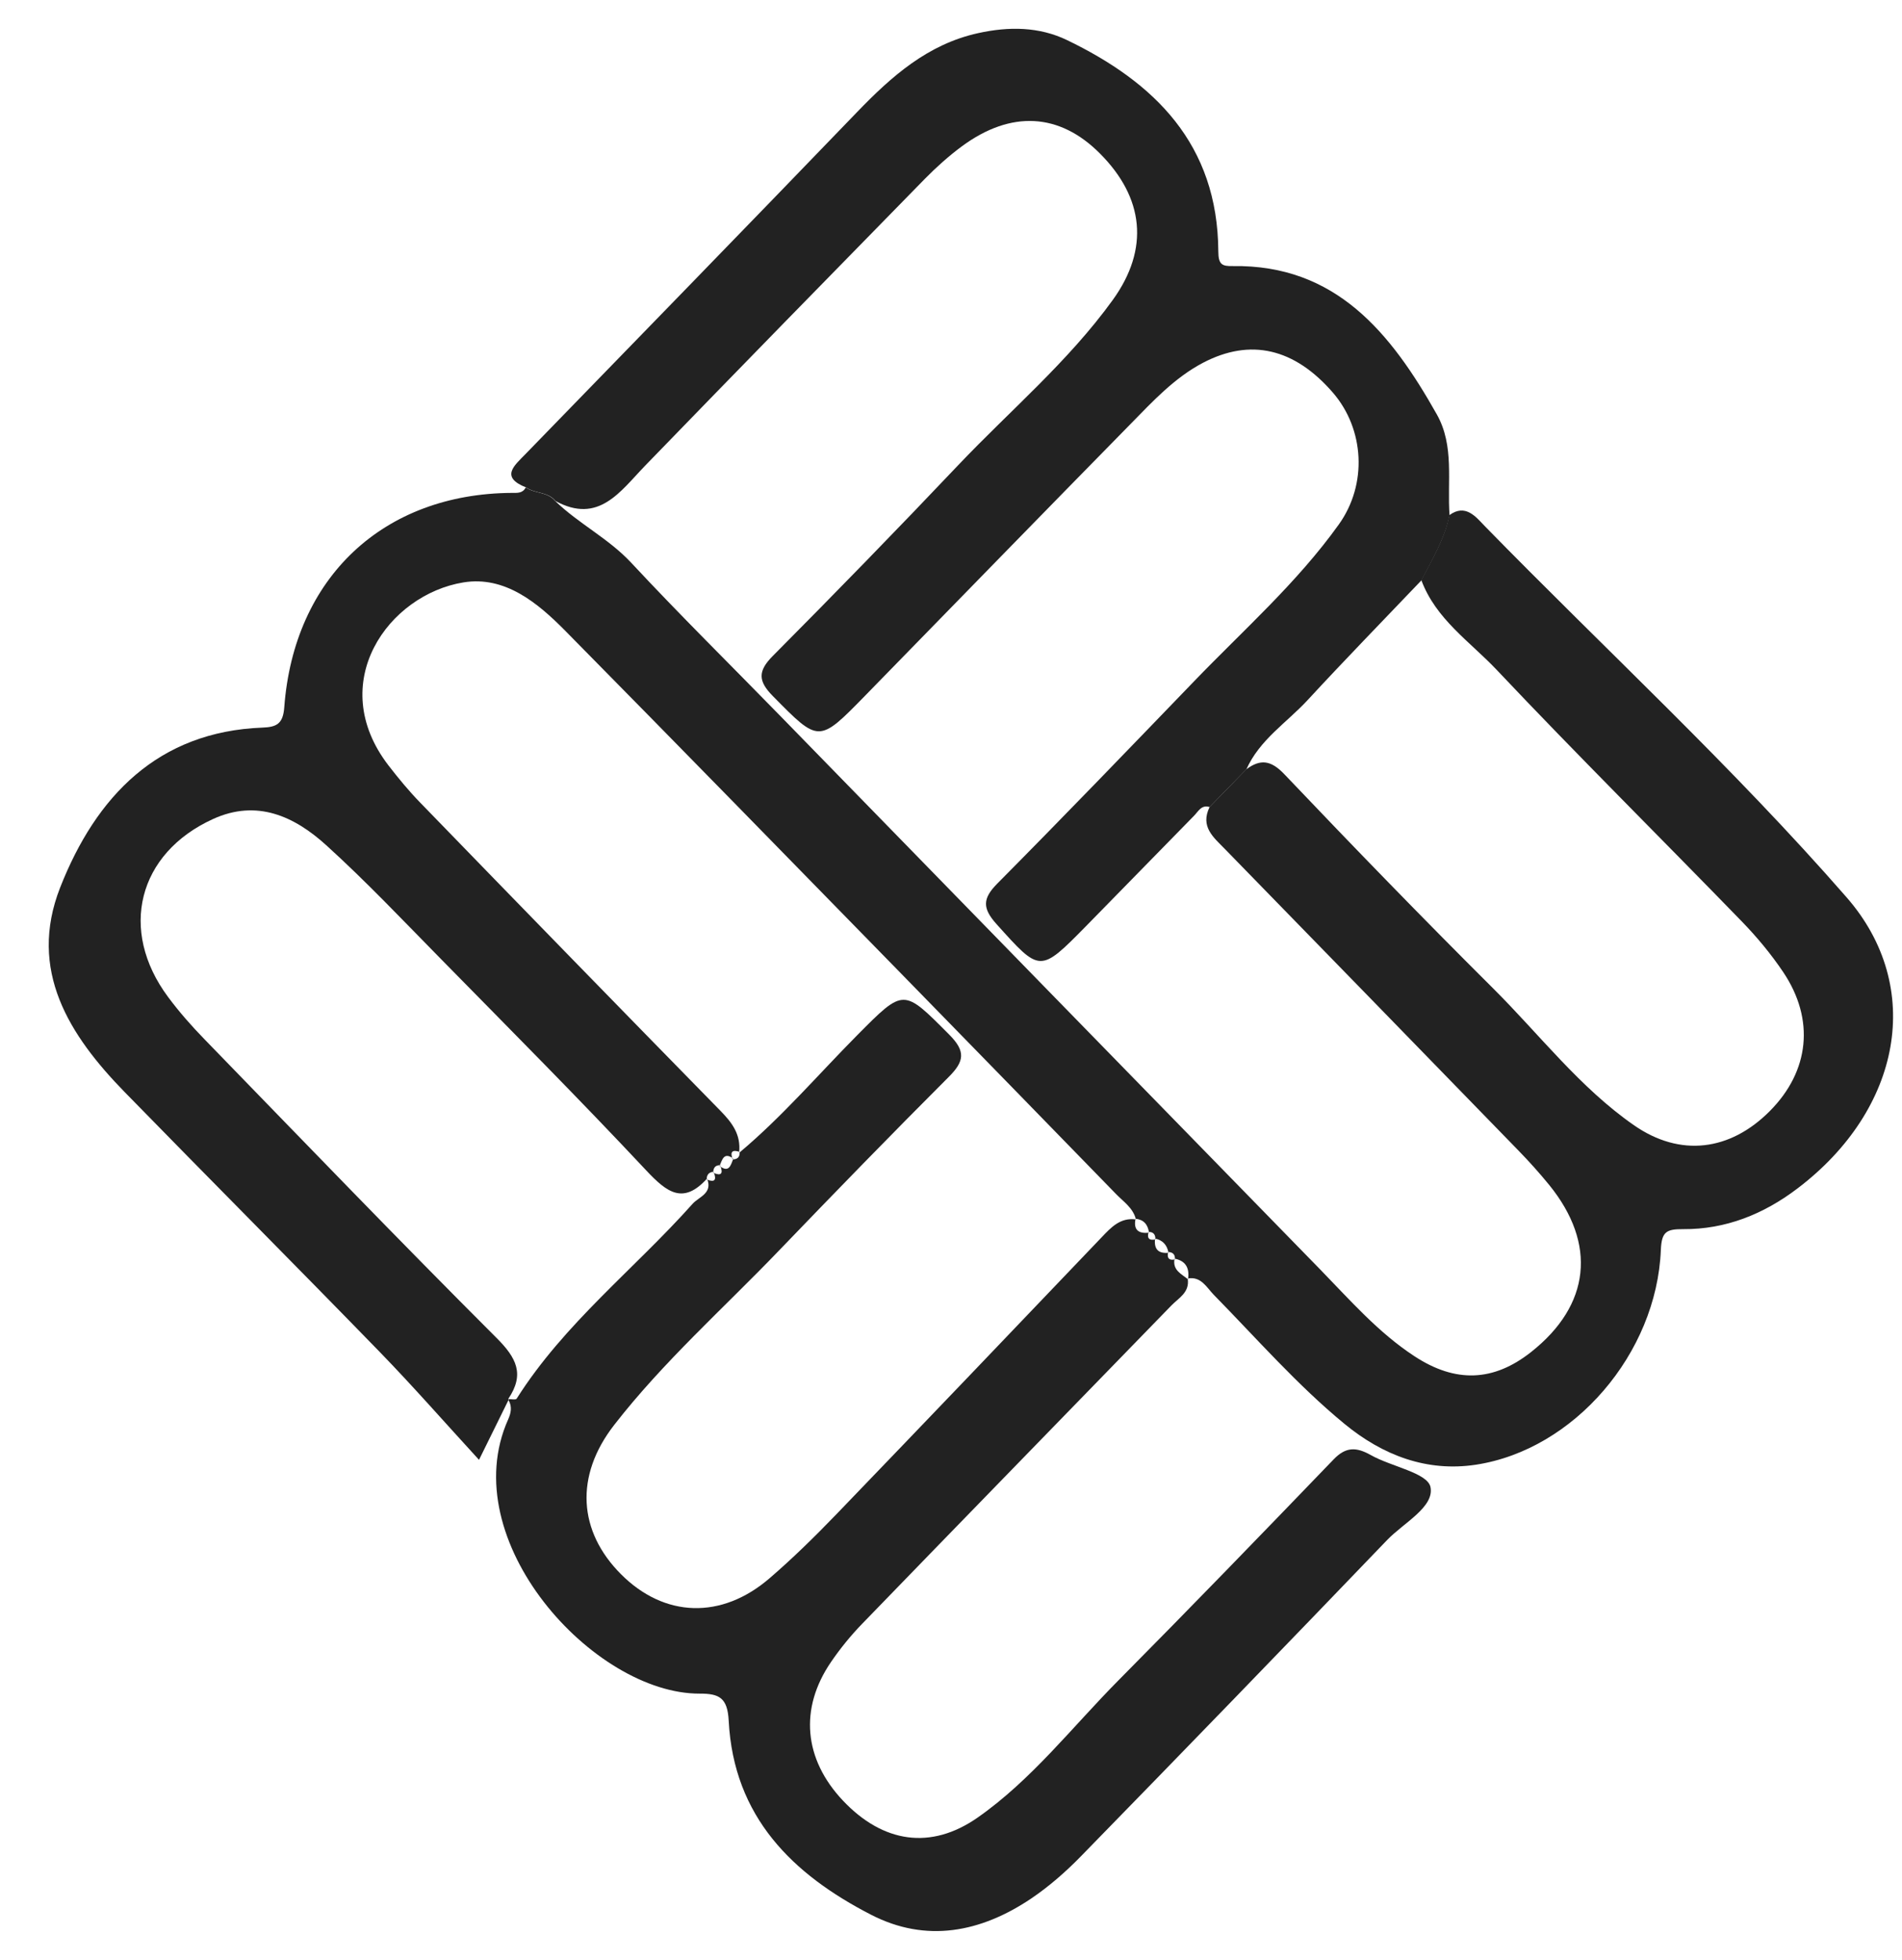
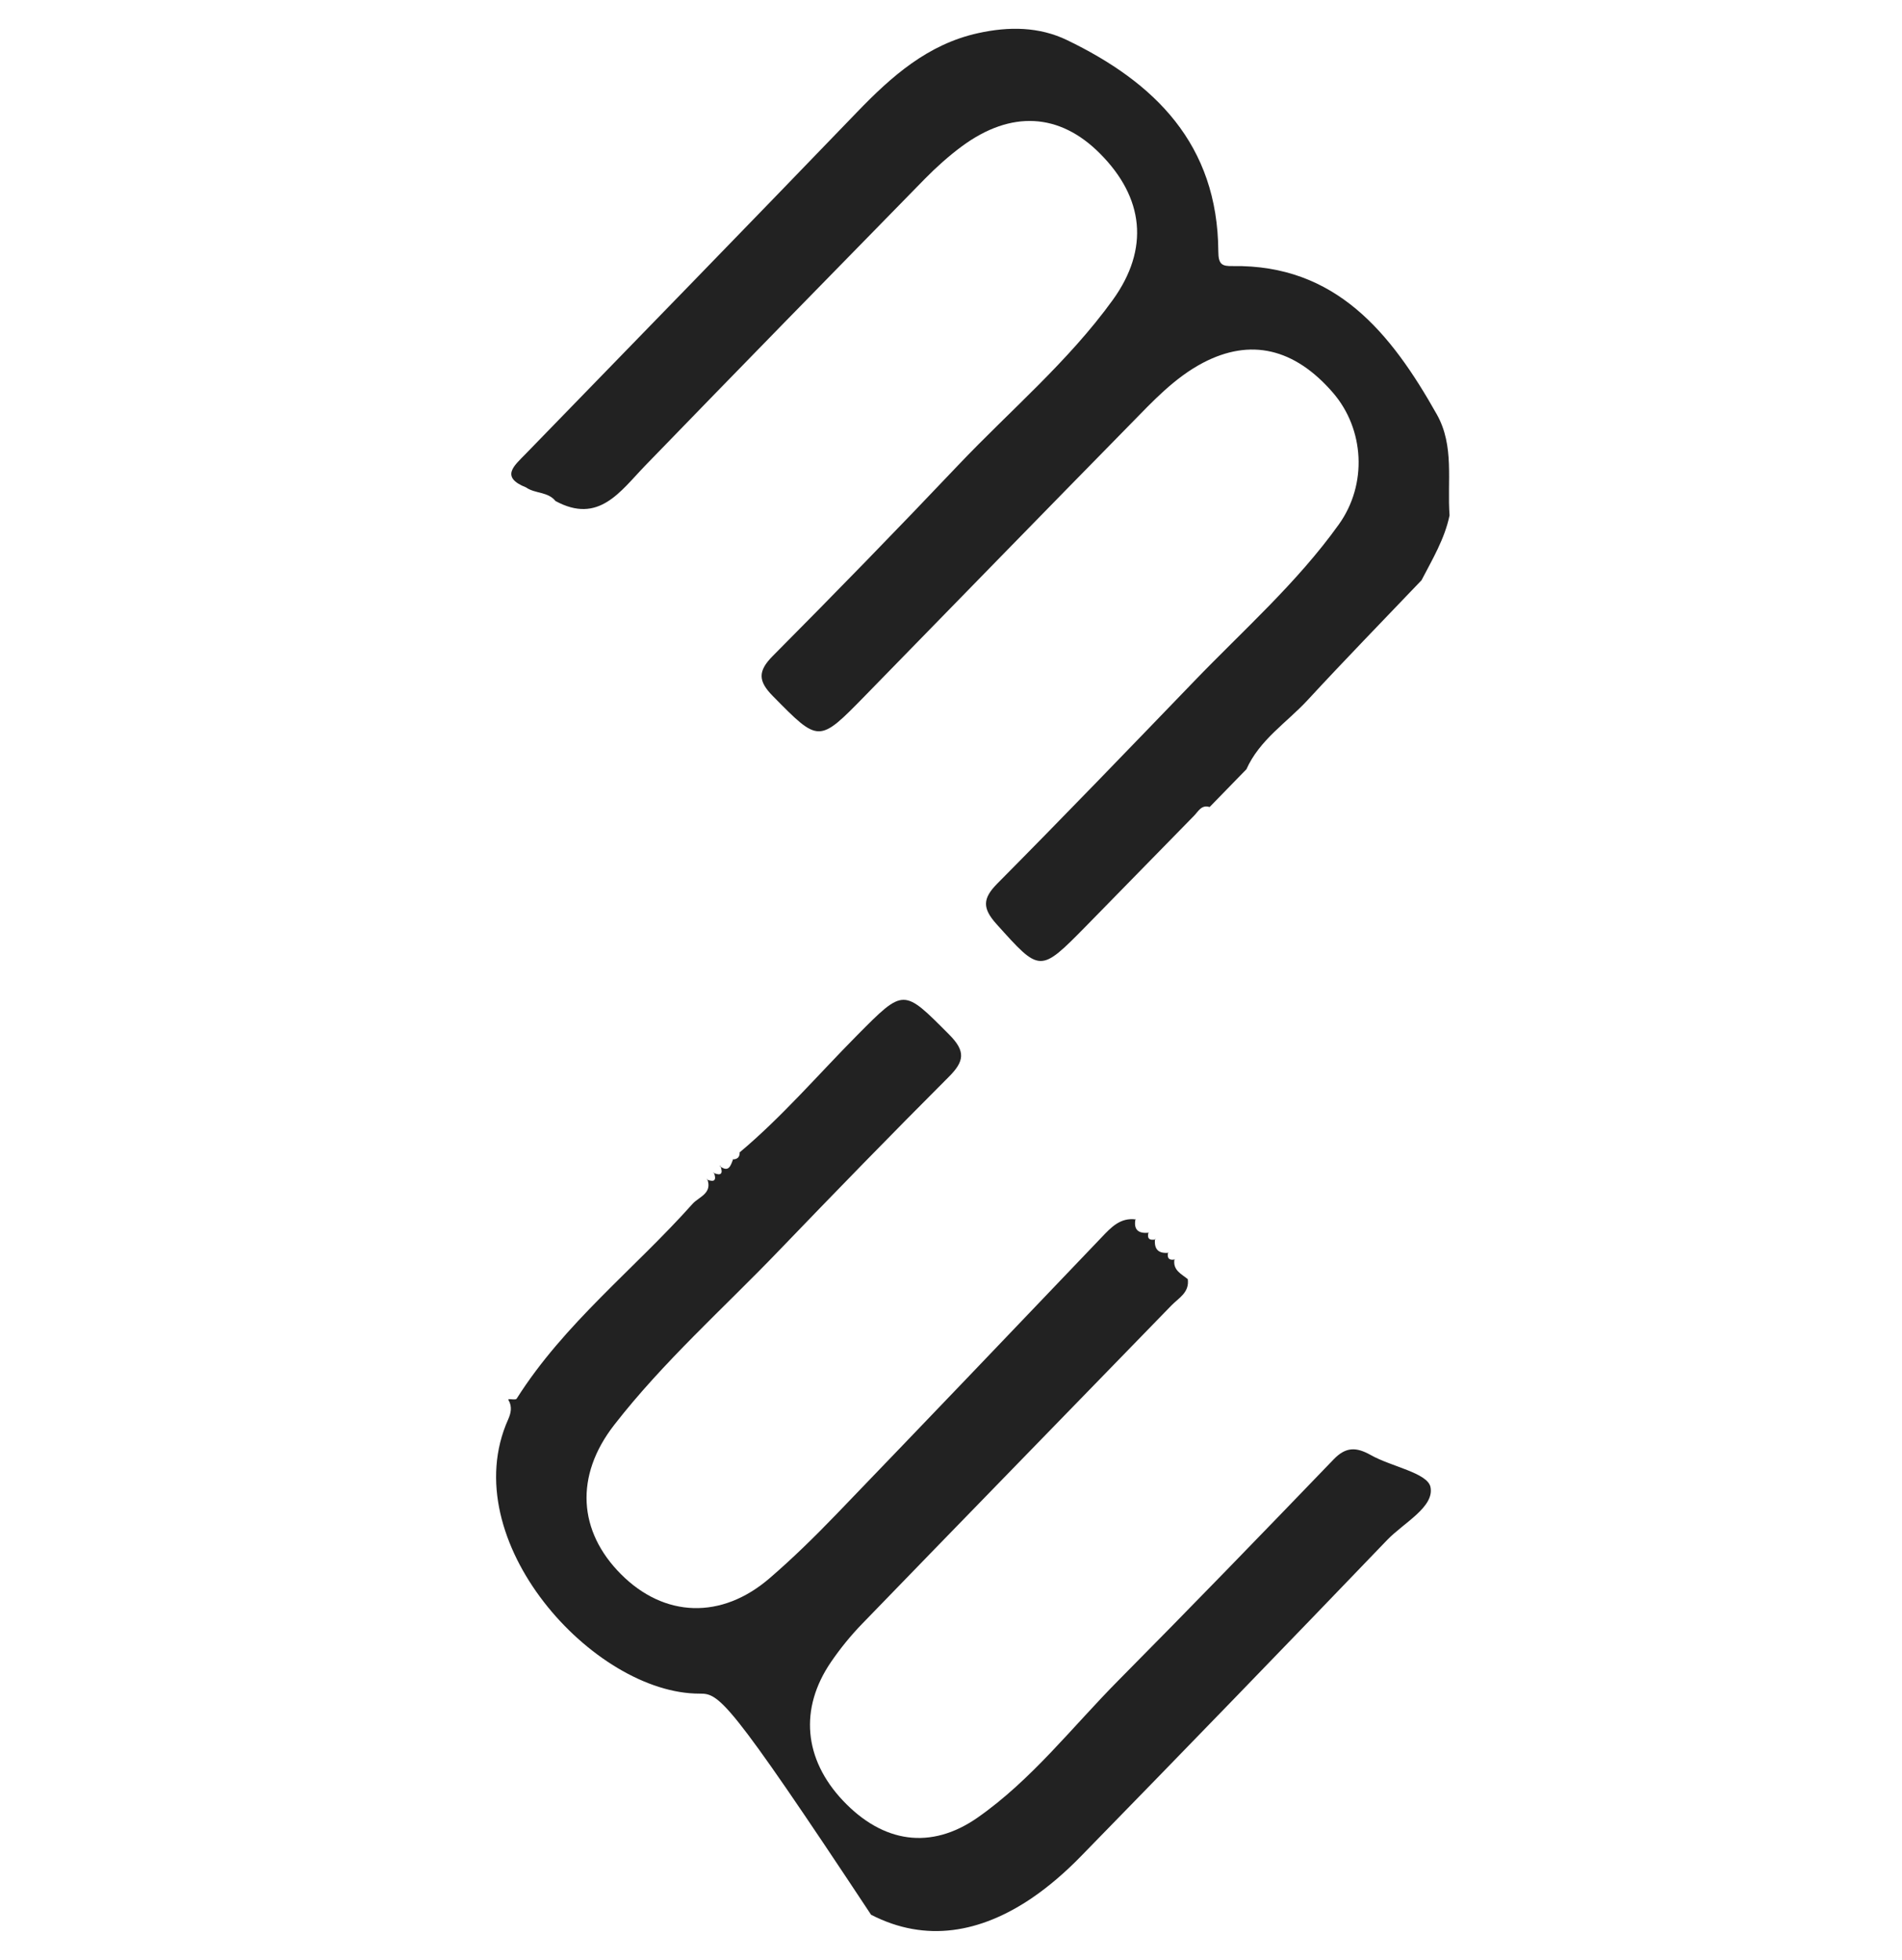
<svg xmlns="http://www.w3.org/2000/svg" width="33" height="34" viewBox="0 0 33 34" fill="none">
  <g clip-path="url(#clip0_1182_1109)">
-     <path d="M8.82 24.293C8.671 24.596 8.522 24.899 8.311 25.326C7.717 24.679 7.169 24.052 6.589 23.455C5.121 21.945 3.634 20.453 2.163 18.946C1.202 17.961 0.481 16.835 1.043 15.399C1.666 13.813 2.742 12.693 4.552 12.623C4.796 12.614 4.911 12.561 4.932 12.271C5.1 10.017 6.653 8.564 8.881 8.551C8.974 8.551 9.069 8.561 9.122 8.456C9.278 8.567 9.5 8.527 9.633 8.692C10.04 9.086 10.552 9.337 10.947 9.758C11.797 10.671 12.687 11.547 13.558 12.441C16.675 15.636 19.791 18.834 22.91 22.028C23.426 22.558 23.916 23.12 24.54 23.528C25.253 23.996 25.913 23.972 26.567 23.454C27.594 22.642 27.709 21.579 26.878 20.556C26.709 20.349 26.531 20.151 26.346 19.961C24.651 18.217 22.955 16.476 21.258 14.735C21.058 14.529 20.818 14.345 20.987 14C21.198 13.783 21.41 13.565 21.621 13.348C21.868 13.165 22.049 13.186 22.283 13.431C23.475 14.684 24.679 15.926 25.904 17.145C26.711 17.948 27.411 18.87 28.352 19.523C29.149 20.076 30.015 19.972 30.708 19.274C31.395 18.582 31.491 17.688 30.94 16.866C30.729 16.552 30.482 16.255 30.219 15.984C28.802 14.524 27.358 13.093 25.961 11.614C25.5 11.128 24.911 10.74 24.66 10.064C24.849 9.701 25.063 9.348 25.146 8.938C25.424 8.732 25.607 8.967 25.755 9.121C27.852 11.268 30.063 13.303 32.04 15.569C33.393 17.12 32.995 19.245 31.188 20.617C30.596 21.067 29.937 21.329 29.204 21.324C28.911 21.322 28.829 21.369 28.816 21.685C28.743 23.48 27.311 25.152 25.605 25.411C24.758 25.539 23.994 25.251 23.328 24.703C22.506 24.027 21.805 23.223 21.06 22.464C20.933 22.333 20.838 22.138 20.606 22.18L20.613 22.191C20.641 21.998 20.572 21.873 20.377 21.835L20.386 21.844C20.389 21.758 20.343 21.722 20.264 21.72L20.273 21.729C20.247 21.595 20.17 21.513 20.038 21.487L20.047 21.497C20.047 21.413 20.008 21.371 19.926 21.372L19.935 21.381C19.915 21.24 19.84 21.157 19.699 21.143L19.708 21.151C19.656 20.952 19.491 20.847 19.362 20.713C18.132 19.45 16.903 18.187 15.67 16.926C13.72 14.931 11.771 12.934 9.812 10.948C9.325 10.454 8.759 9.987 8.04 10.104C6.738 10.317 5.638 11.846 6.74 13.279C6.914 13.504 7.096 13.725 7.294 13.928C9.025 15.713 10.759 17.494 12.499 19.27C12.703 19.478 12.857 19.683 12.824 19.992L12.832 19.983C12.714 19.945 12.661 19.973 12.71 20.106L12.72 20.098C12.561 19.982 12.531 20.118 12.486 20.223L12.495 20.215C12.412 20.212 12.377 20.259 12.374 20.339L12.383 20.329C12.305 20.333 12.264 20.374 12.261 20.454L12.269 20.445C11.854 20.904 11.572 20.688 11.215 20.308C10.046 19.06 8.84 17.849 7.642 16.629C6.99 15.966 6.349 15.288 5.661 14.664C5.106 14.16 4.456 13.862 3.696 14.209C2.392 14.803 2.054 16.138 2.916 17.296C3.108 17.555 3.324 17.8 3.549 18.031C5.231 19.763 6.906 21.503 8.613 23.209C8.961 23.556 9.106 23.839 8.821 24.265L8.82 24.285V24.293Z" fill="#222222" />
-     <path d="M8.821 24.293L8.823 24.273C8.871 24.272 8.948 24.289 8.964 24.265C9.791 22.958 11.006 22.018 12.017 20.884C12.124 20.764 12.367 20.705 12.27 20.452L12.262 20.462C12.398 20.517 12.437 20.475 12.384 20.337L12.375 20.346C12.513 20.406 12.551 20.362 12.497 20.222L12.488 20.23C12.649 20.352 12.678 20.214 12.722 20.106L12.711 20.114C12.791 20.114 12.837 20.076 12.833 19.99L12.825 19.999C13.565 19.38 14.194 18.644 14.873 17.959C15.687 17.139 15.669 17.146 16.471 17.951C16.758 18.24 16.732 18.413 16.46 18.684C15.467 19.677 14.487 20.685 13.512 21.699C12.552 22.699 11.511 23.621 10.656 24.721C9.967 25.608 10.033 26.567 10.774 27.31C11.525 28.064 12.518 28.101 13.355 27.378C13.756 27.033 14.136 26.659 14.505 26.277C16.045 24.678 17.579 23.073 19.112 21.467C19.28 21.29 19.44 21.118 19.71 21.156L19.701 21.148C19.662 21.349 19.765 21.403 19.936 21.386L19.927 21.377C19.897 21.49 19.946 21.524 20.049 21.502L20.04 21.492C20.02 21.674 20.1 21.751 20.275 21.734L20.266 21.725C20.245 21.829 20.285 21.871 20.387 21.849L20.378 21.84C20.342 22.039 20.5 22.101 20.614 22.196L20.607 22.185C20.643 22.423 20.451 22.517 20.324 22.648C18.537 24.489 16.744 26.326 14.959 28.17C14.762 28.373 14.58 28.597 14.419 28.832C13.865 29.641 13.946 30.519 14.626 31.239C15.321 31.974 16.151 32.098 16.961 31.533C17.899 30.878 18.604 29.96 19.406 29.151C20.662 27.884 21.903 26.602 23.14 25.317C23.352 25.097 23.533 25.103 23.781 25.242C24.136 25.444 24.768 25.551 24.819 25.798C24.89 26.145 24.352 26.42 24.069 26.715C22.305 28.552 20.533 30.382 18.754 32.204C18.49 32.475 18.199 32.729 17.888 32.939C17.016 33.524 16.071 33.711 15.113 33.218C13.758 32.521 12.729 31.526 12.643 29.851C12.622 29.453 12.478 29.381 12.14 29.382C10.301 29.388 7.876 26.723 8.817 24.624C8.864 24.518 8.889 24.406 8.825 24.294L8.821 24.293Z" fill="#222222" />
+     <path d="M8.821 24.293L8.823 24.273C8.871 24.272 8.948 24.289 8.964 24.265C9.791 22.958 11.006 22.018 12.017 20.884C12.124 20.764 12.367 20.705 12.27 20.452L12.262 20.462C12.398 20.517 12.437 20.475 12.384 20.337L12.375 20.346C12.513 20.406 12.551 20.362 12.497 20.222L12.488 20.23C12.649 20.352 12.678 20.214 12.722 20.106L12.711 20.114C12.791 20.114 12.837 20.076 12.833 19.99L12.825 19.999C13.565 19.38 14.194 18.644 14.873 17.959C15.687 17.139 15.669 17.146 16.471 17.951C16.758 18.24 16.732 18.413 16.46 18.684C15.467 19.677 14.487 20.685 13.512 21.699C12.552 22.699 11.511 23.621 10.656 24.721C9.967 25.608 10.033 26.567 10.774 27.31C11.525 28.064 12.518 28.101 13.355 27.378C13.756 27.033 14.136 26.659 14.505 26.277C16.045 24.678 17.579 23.073 19.112 21.467C19.28 21.29 19.44 21.118 19.71 21.156L19.701 21.148C19.662 21.349 19.765 21.403 19.936 21.386L19.927 21.377C19.897 21.49 19.946 21.524 20.049 21.502L20.04 21.492C20.02 21.674 20.1 21.751 20.275 21.734L20.266 21.725C20.245 21.829 20.285 21.871 20.387 21.849L20.378 21.84C20.342 22.039 20.5 22.101 20.614 22.196L20.607 22.185C20.643 22.423 20.451 22.517 20.324 22.648C18.537 24.489 16.744 26.326 14.959 28.17C14.762 28.373 14.58 28.597 14.419 28.832C13.865 29.641 13.946 30.519 14.626 31.239C15.321 31.974 16.151 32.098 16.961 31.533C17.899 30.878 18.604 29.96 19.406 29.151C20.662 27.884 21.903 26.602 23.14 25.317C23.352 25.097 23.533 25.103 23.781 25.242C24.136 25.444 24.768 25.551 24.819 25.798C24.89 26.145 24.352 26.42 24.069 26.715C22.305 28.552 20.533 30.382 18.754 32.204C18.49 32.475 18.199 32.729 17.888 32.939C17.016 33.524 16.071 33.711 15.113 33.218C12.622 29.453 12.478 29.381 12.14 29.382C10.301 29.388 7.876 26.723 8.817 24.624C8.864 24.518 8.889 24.406 8.825 24.294L8.821 24.293Z" fill="#222222" />
    <path d="M21.621 13.35C21.41 13.567 21.198 13.784 20.987 14.001C20.845 13.955 20.79 14.079 20.715 14.154C20.089 14.791 19.468 15.431 18.843 16.067C18.038 16.885 18.047 16.873 17.289 16.031C17.045 15.759 17.044 15.591 17.302 15.33C18.452 14.171 19.584 12.995 20.718 11.819C21.572 10.932 22.502 10.113 23.227 9.101C23.73 8.401 23.672 7.444 23.127 6.813C22.458 6.04 21.695 5.863 20.872 6.294C20.379 6.553 20.002 6.961 19.618 7.353C18.079 8.921 16.546 10.495 15.012 12.067C14.202 12.896 14.21 12.888 13.41 12.077C13.155 11.819 13.143 11.646 13.408 11.38C14.492 10.289 15.566 9.187 16.625 8.07C17.526 7.121 18.535 6.273 19.308 5.202C19.947 4.315 19.848 3.429 19.084 2.663C18.383 1.958 17.541 1.91 16.689 2.538C16.462 2.706 16.248 2.898 16.049 3.1C14.428 4.755 12.808 6.412 11.195 8.077C10.76 8.527 10.388 9.099 9.638 8.692C9.506 8.527 9.284 8.567 9.127 8.456C8.676 8.277 8.92 8.08 9.112 7.883C11.033 5.905 12.957 3.931 14.87 1.945C15.471 1.321 16.098 0.767 16.97 0.575C17.504 0.457 18.029 0.462 18.514 0.696C20.031 1.428 21.128 2.499 21.138 4.363C21.139 4.592 21.206 4.619 21.385 4.616C23.178 4.588 24.135 5.778 24.93 7.191C25.238 7.739 25.106 8.354 25.15 8.941C25.065 9.351 24.852 9.703 24.664 10.066C24.004 10.758 23.336 11.443 22.688 12.145C22.325 12.538 21.853 12.833 21.623 13.351L21.621 13.35Z" fill="#222222" />
  </g>
  <defs>
    <clipPath id="clip0_1182_1109">
      <rect width="32" height="33" fill="white" transform="translate(0.846 0.5)" />
    </clipPath>
  </defs>
</svg>